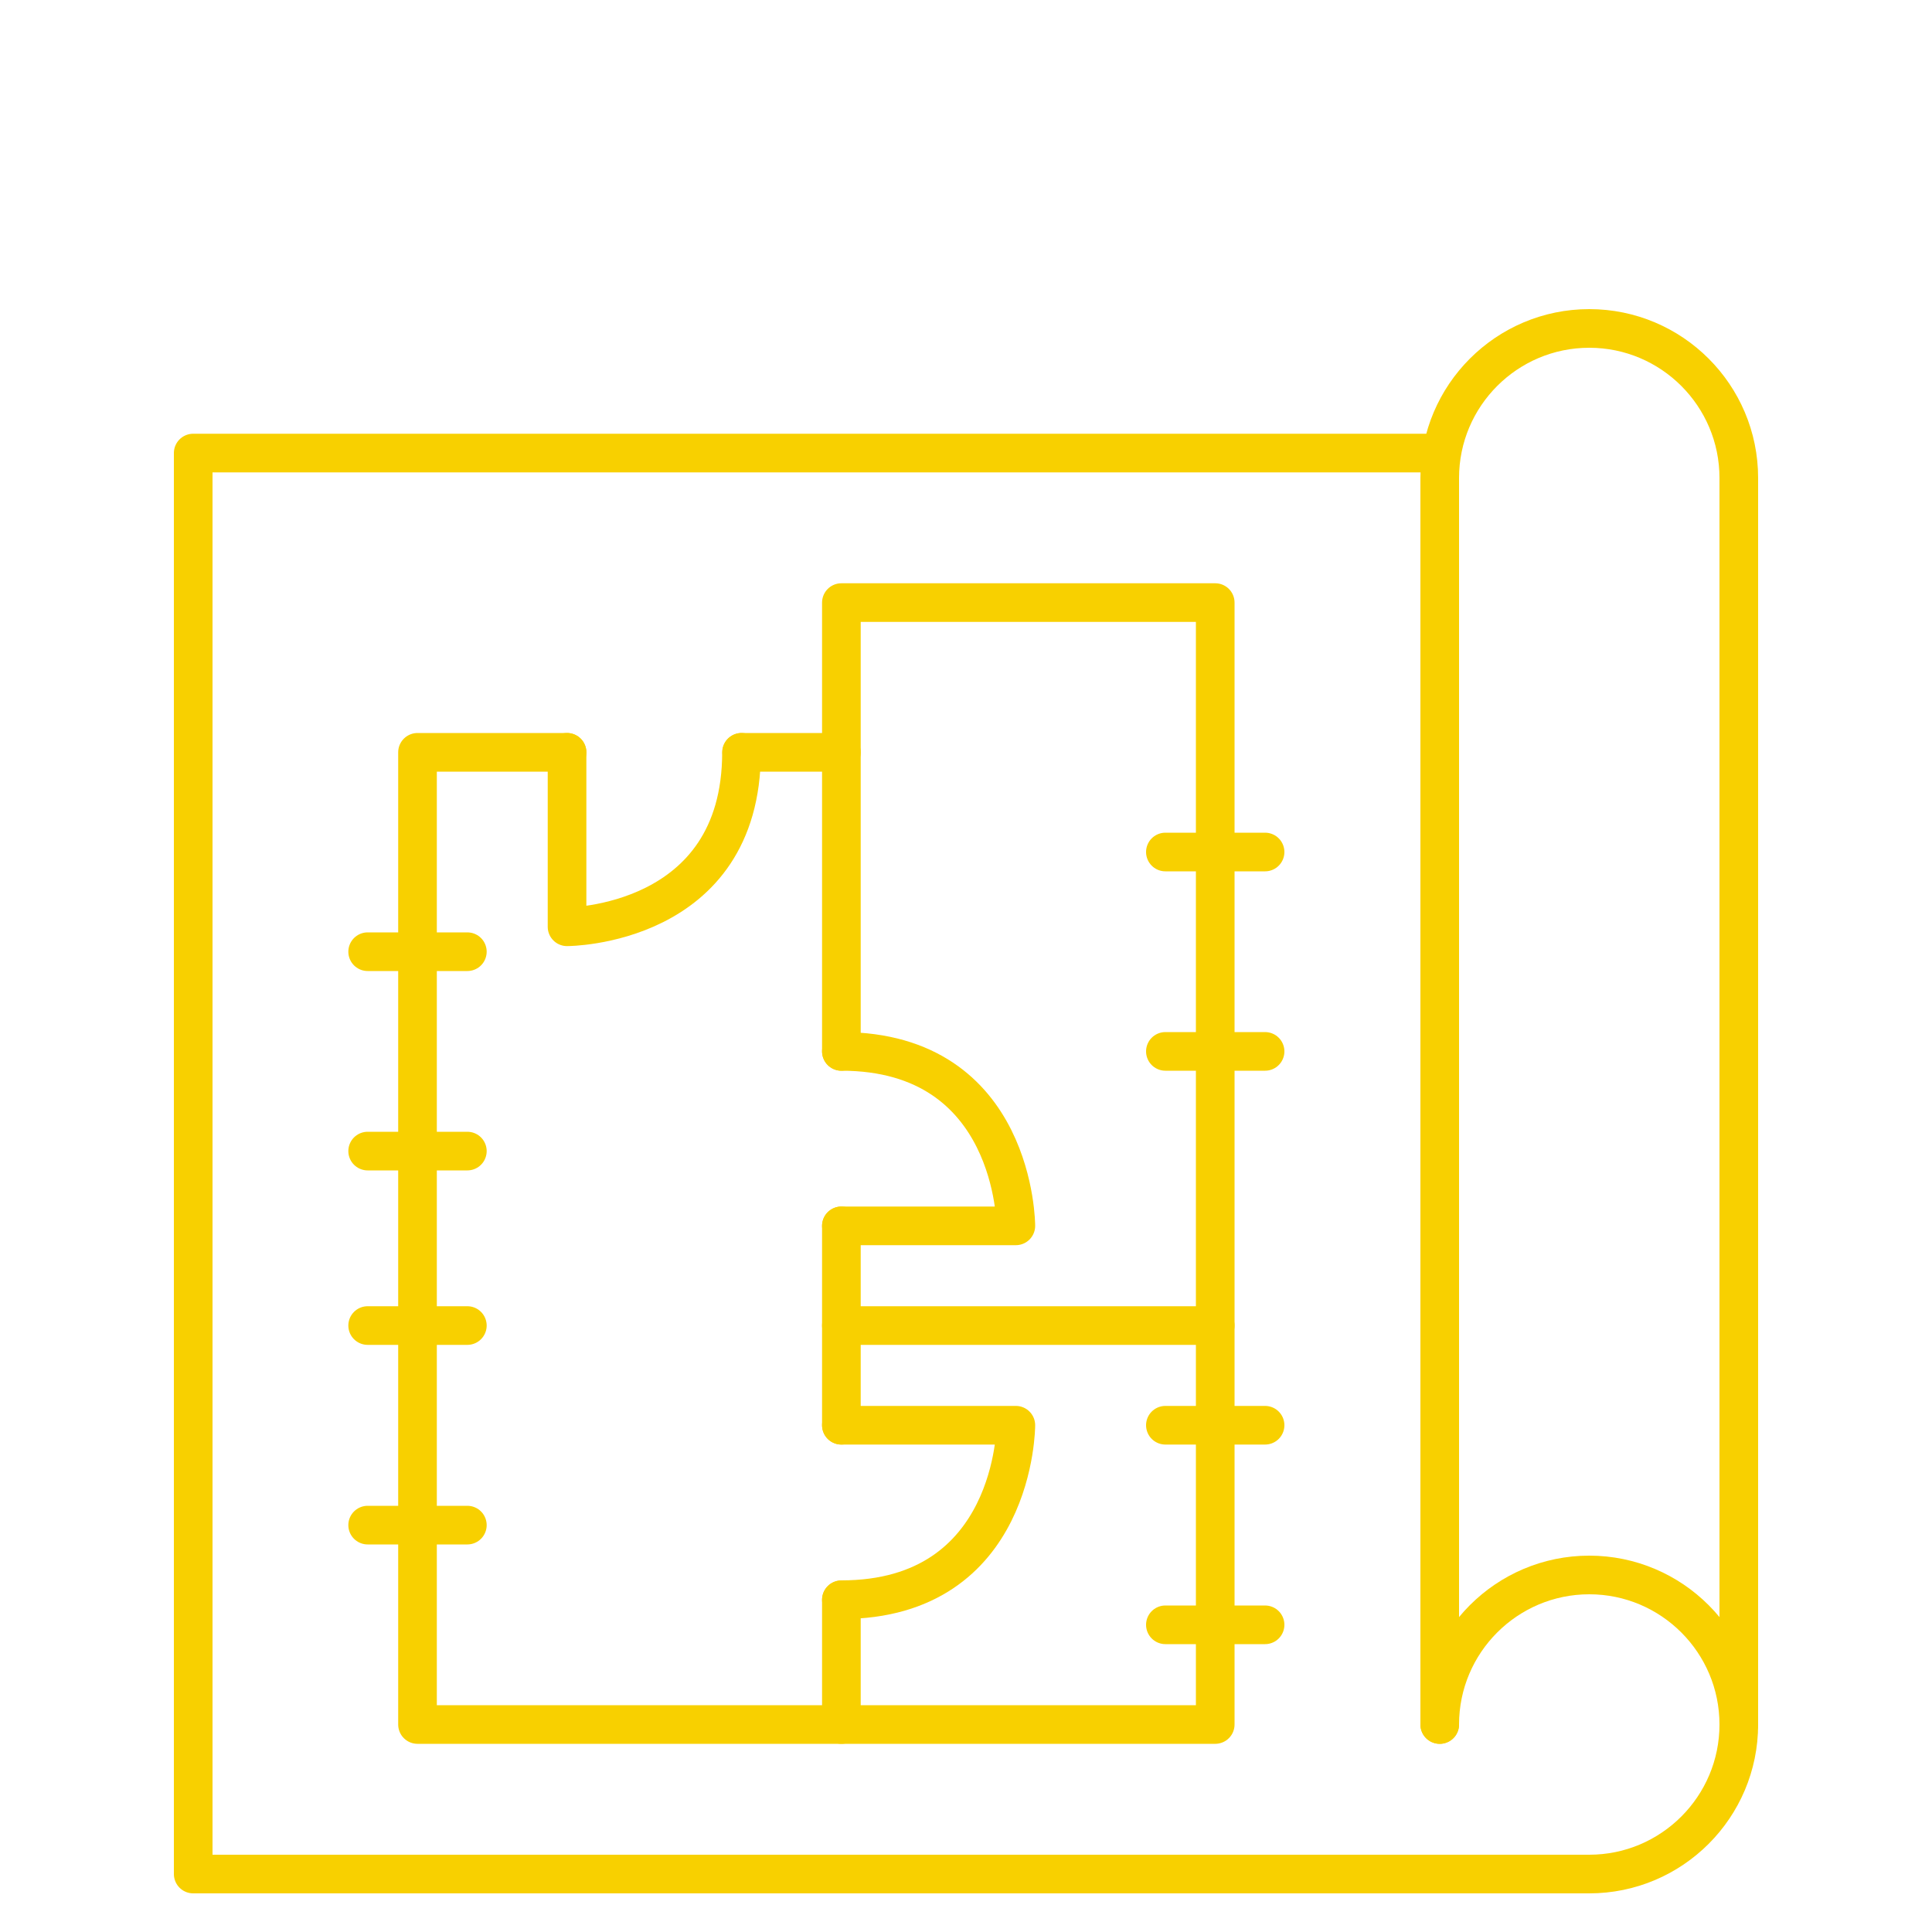
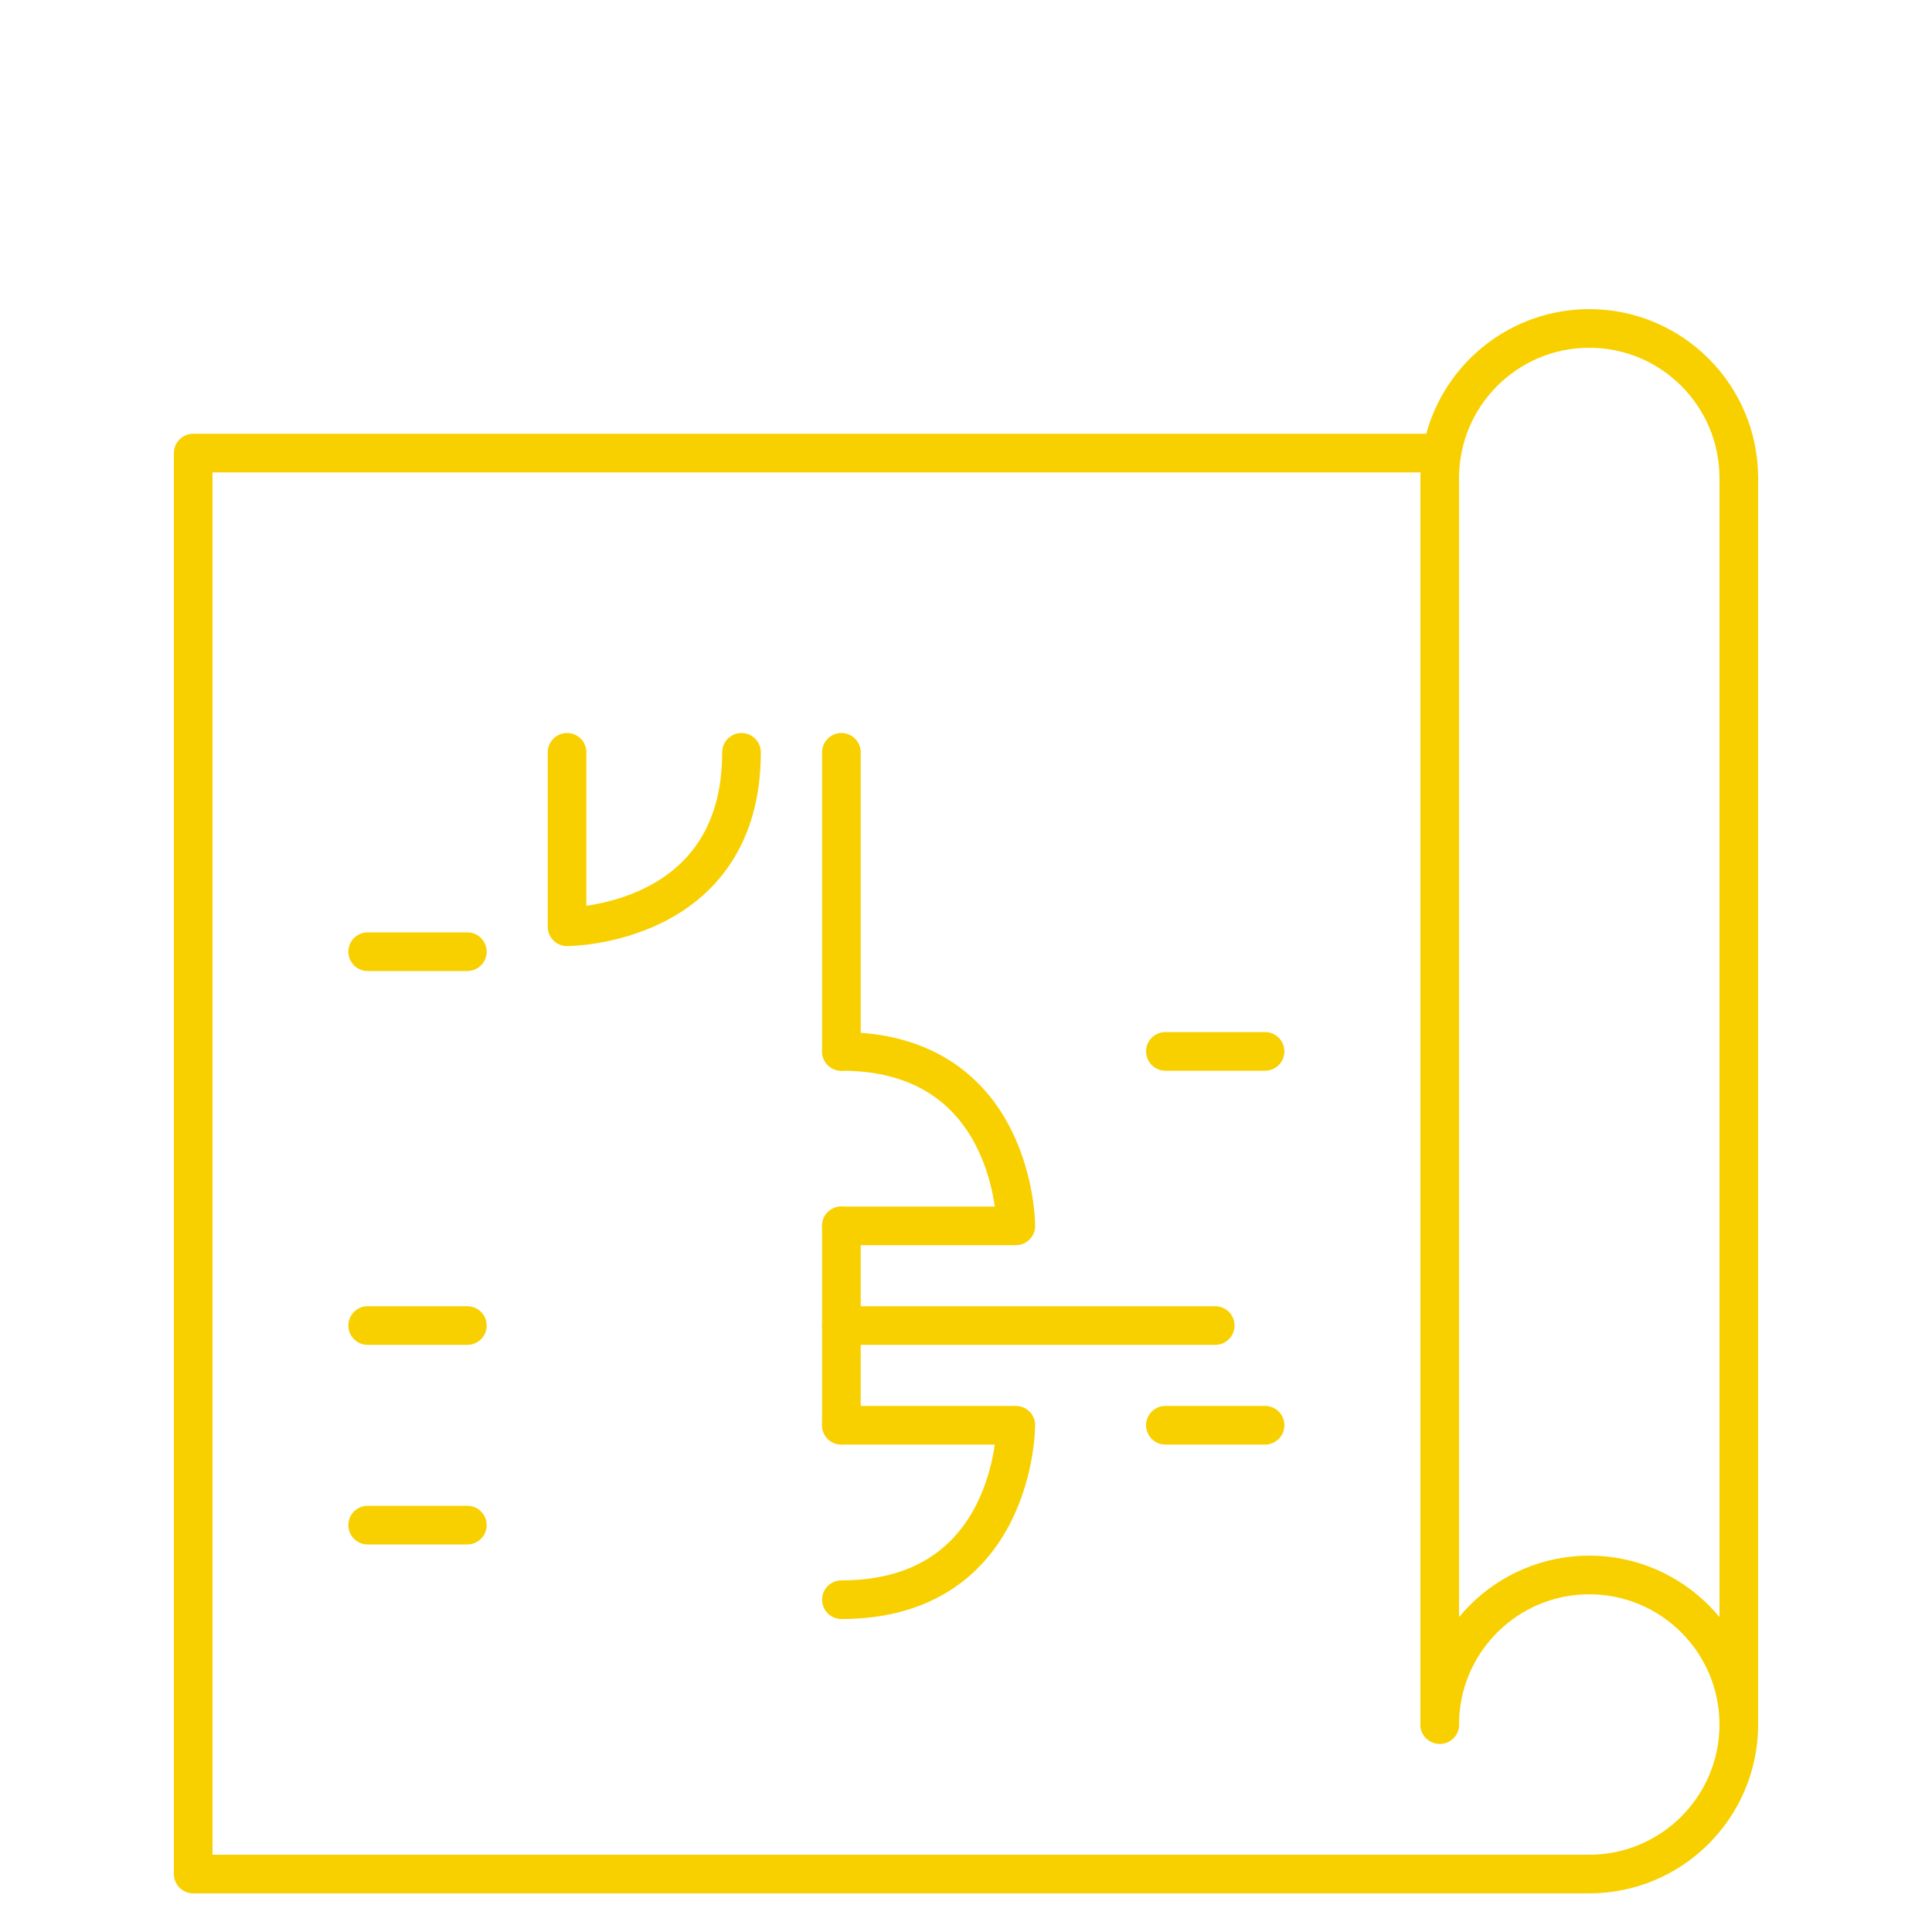
<svg xmlns="http://www.w3.org/2000/svg" id="Layer_1" viewBox="0 0 100 100">
  <defs>
    <style>.cls-1{fill:none;stroke:#f8d000;stroke-linecap:round;stroke-linejoin:round;stroke-width:2px;}</style>
  </defs>
  <g id="architectural_plan">
    <line class="cls-1" x1="43.55" y1="68.61" x2="62.9" y2="68.61" />
    <line class="cls-1" x1="24.19" y1="78.94" x2="19.03" y2="78.94" />
    <line class="cls-1" x1="24.19" y1="68.61" x2="19.03" y2="68.61" />
-     <line class="cls-1" x1="24.19" y1="59.58" x2="19.03" y2="59.58" />
    <line class="cls-1" x1="24.19" y1="49.26" x2="19.03" y2="49.26" />
-     <line class="cls-1" x1="65.48" y1="84.1" x2="60.32" y2="84.1" />
    <line class="cls-1" x1="65.48" y1="73.77" x2="60.32" y2="73.77" />
    <line class="cls-1" x1="65.48" y1="54.42" x2="60.32" y2="54.42" />
-     <line class="cls-1" x1="65.48" y1="44.1" x2="60.32" y2="44.1" />
    <path class="cls-1" d="m29.35,38.94v9.03s9.03,0,9.03-9.03" />
    <path class="cls-1" d="m43.55,73.77h9.03s0,9.03-9.03,9.03" />
    <path class="cls-1" d="m43.55,63.45h9.03s0-9.03-9.03-9.03" />
    <path class="cls-1" d="m90,89.26V24.74c0-4.27-3.47-7.74-7.74-7.74s-7.74,3.47-7.74,7.74v64.52" />
    <path class="cls-1" d="m74.52,89.26c0-4.27,3.47-7.74,7.74-7.74s7.74,3.47,7.74,7.74-3.47,7.74-7.74,7.74H10V23.45h64.52" />
-     <polyline class="cls-1" points="38.39 38.94 43.55 38.94 43.55 31.19 62.9 31.19 62.9 89.26 21.61 89.26 21.61 38.94 29.35 38.94" />
    <line class="cls-1" x1="43.55" y1="54.42" x2="43.55" y2="38.94" />
    <line class="cls-1" x1="43.55" y1="73.77" x2="43.55" y2="63.45" />
-     <line class="cls-1" x1="43.55" y1="89.26" x2="43.55" y2="82.81" />
  </g>
</svg>